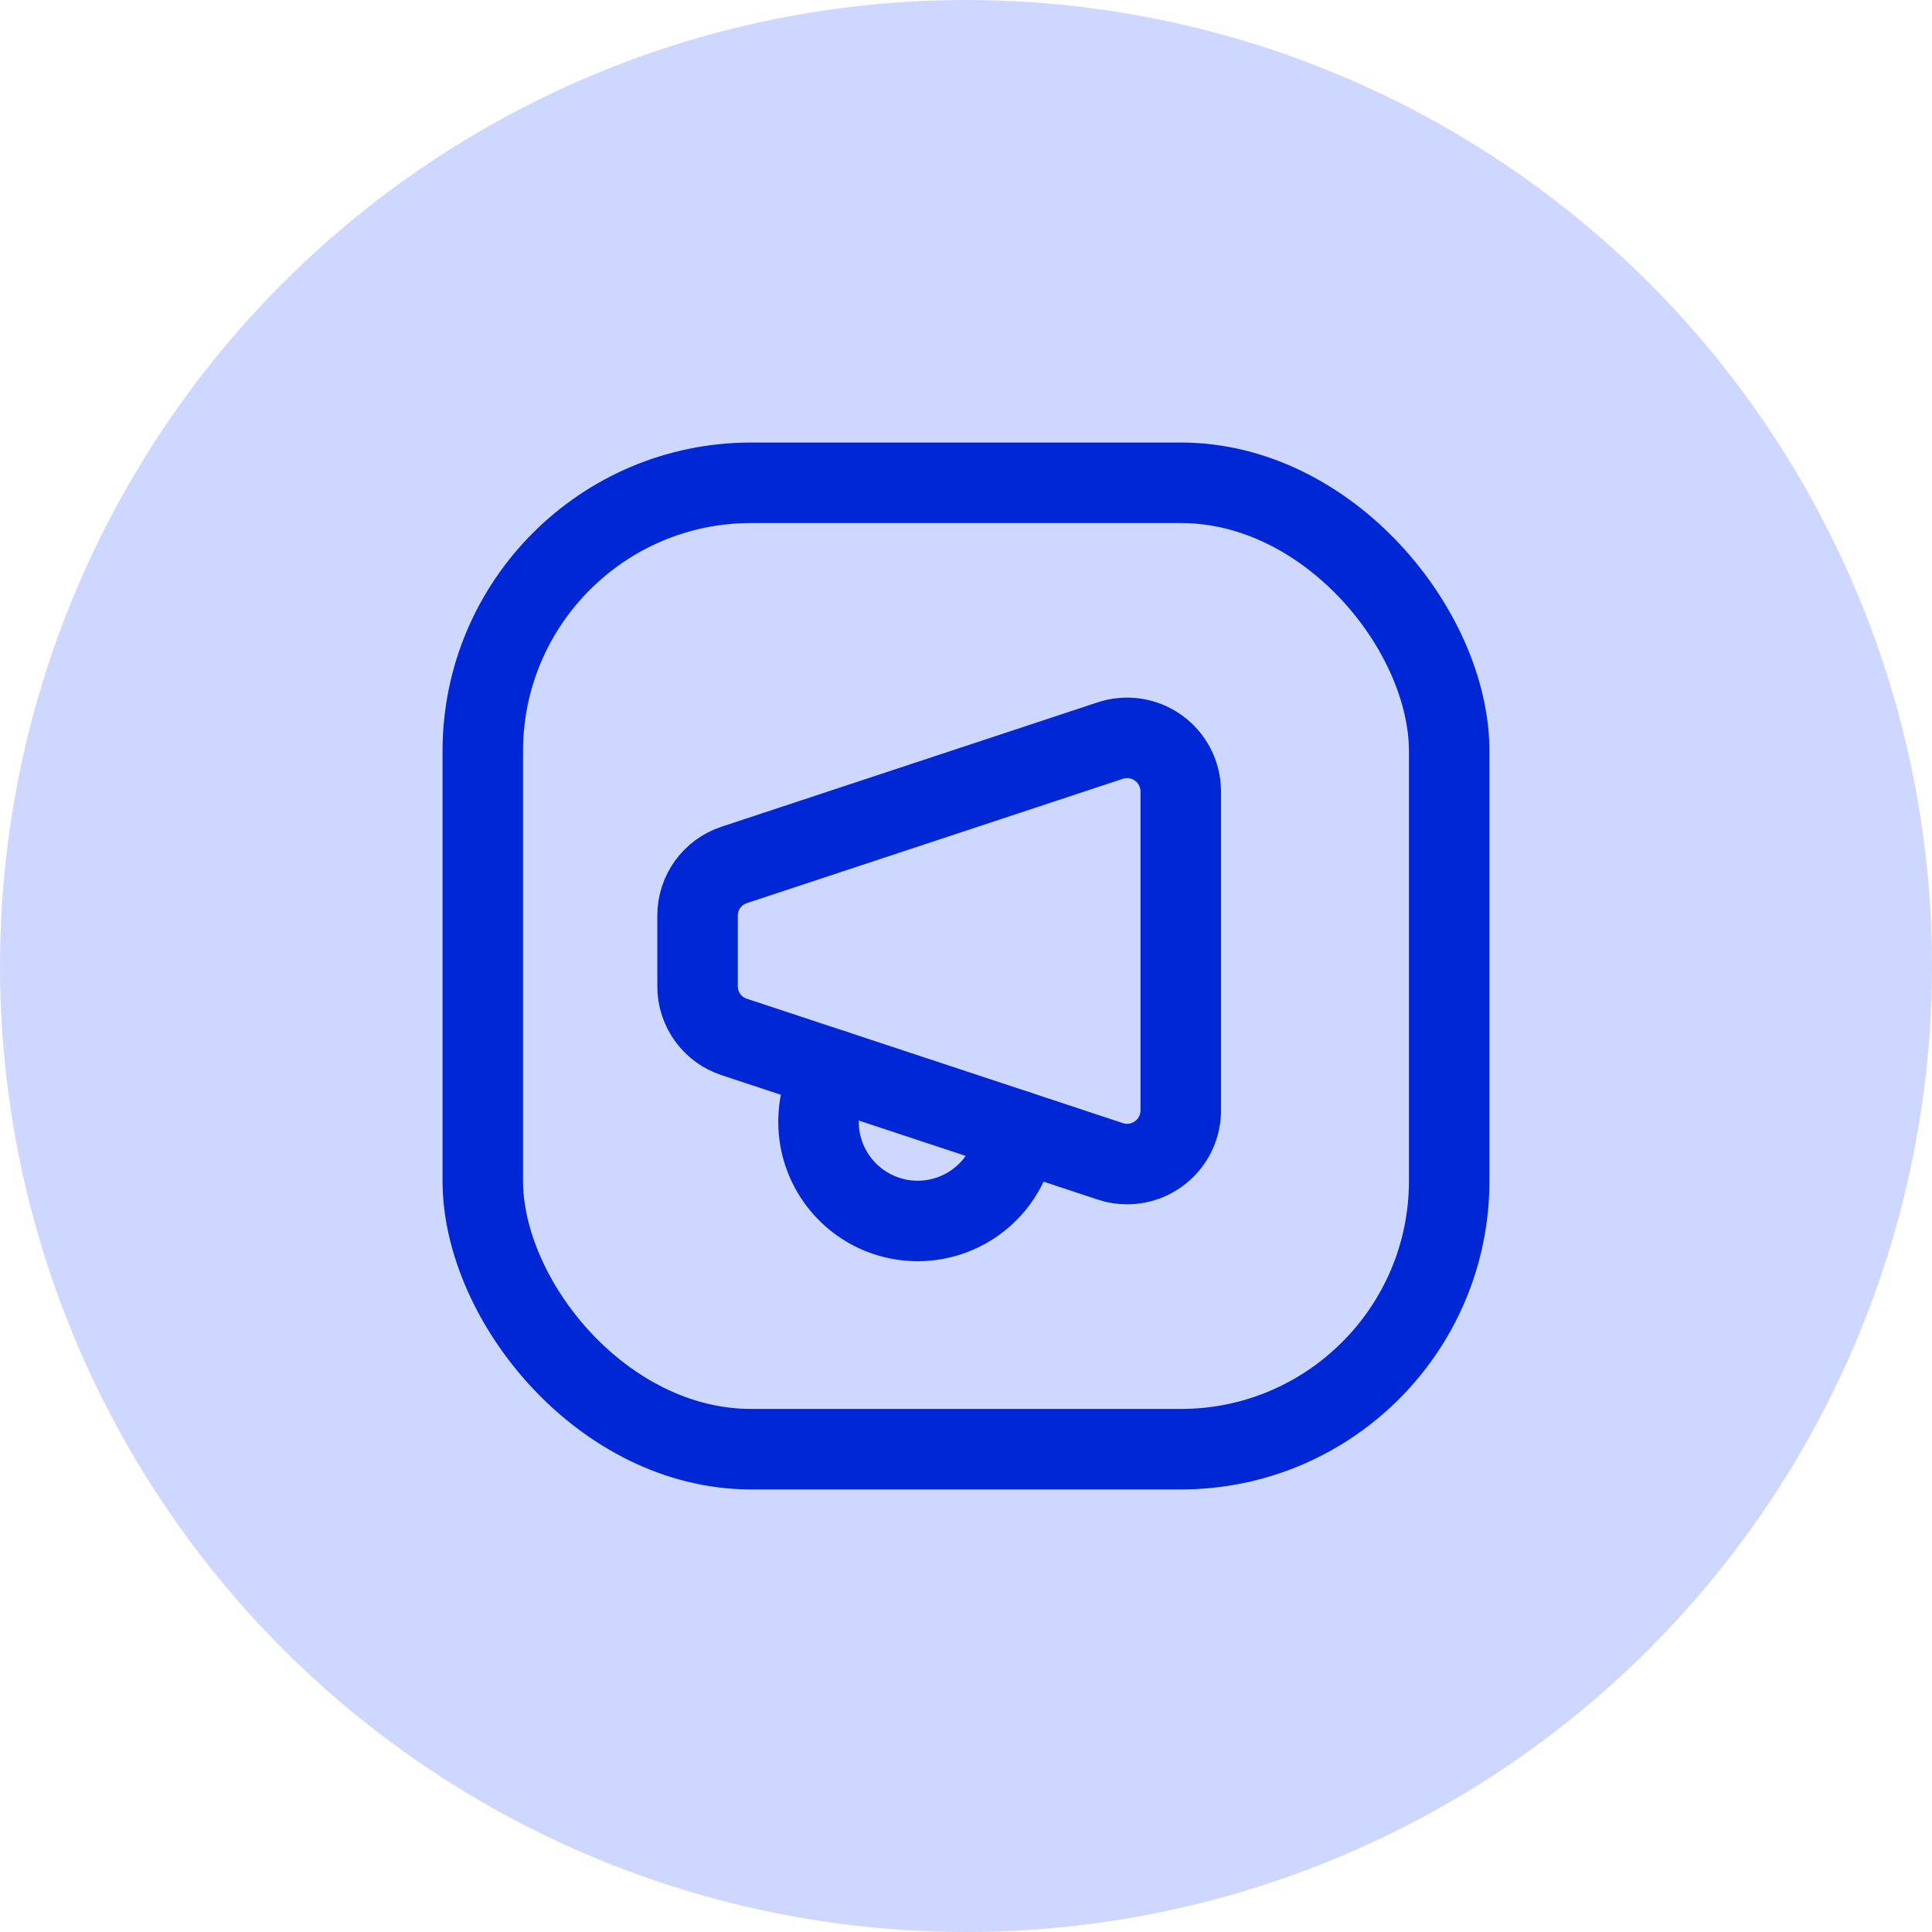
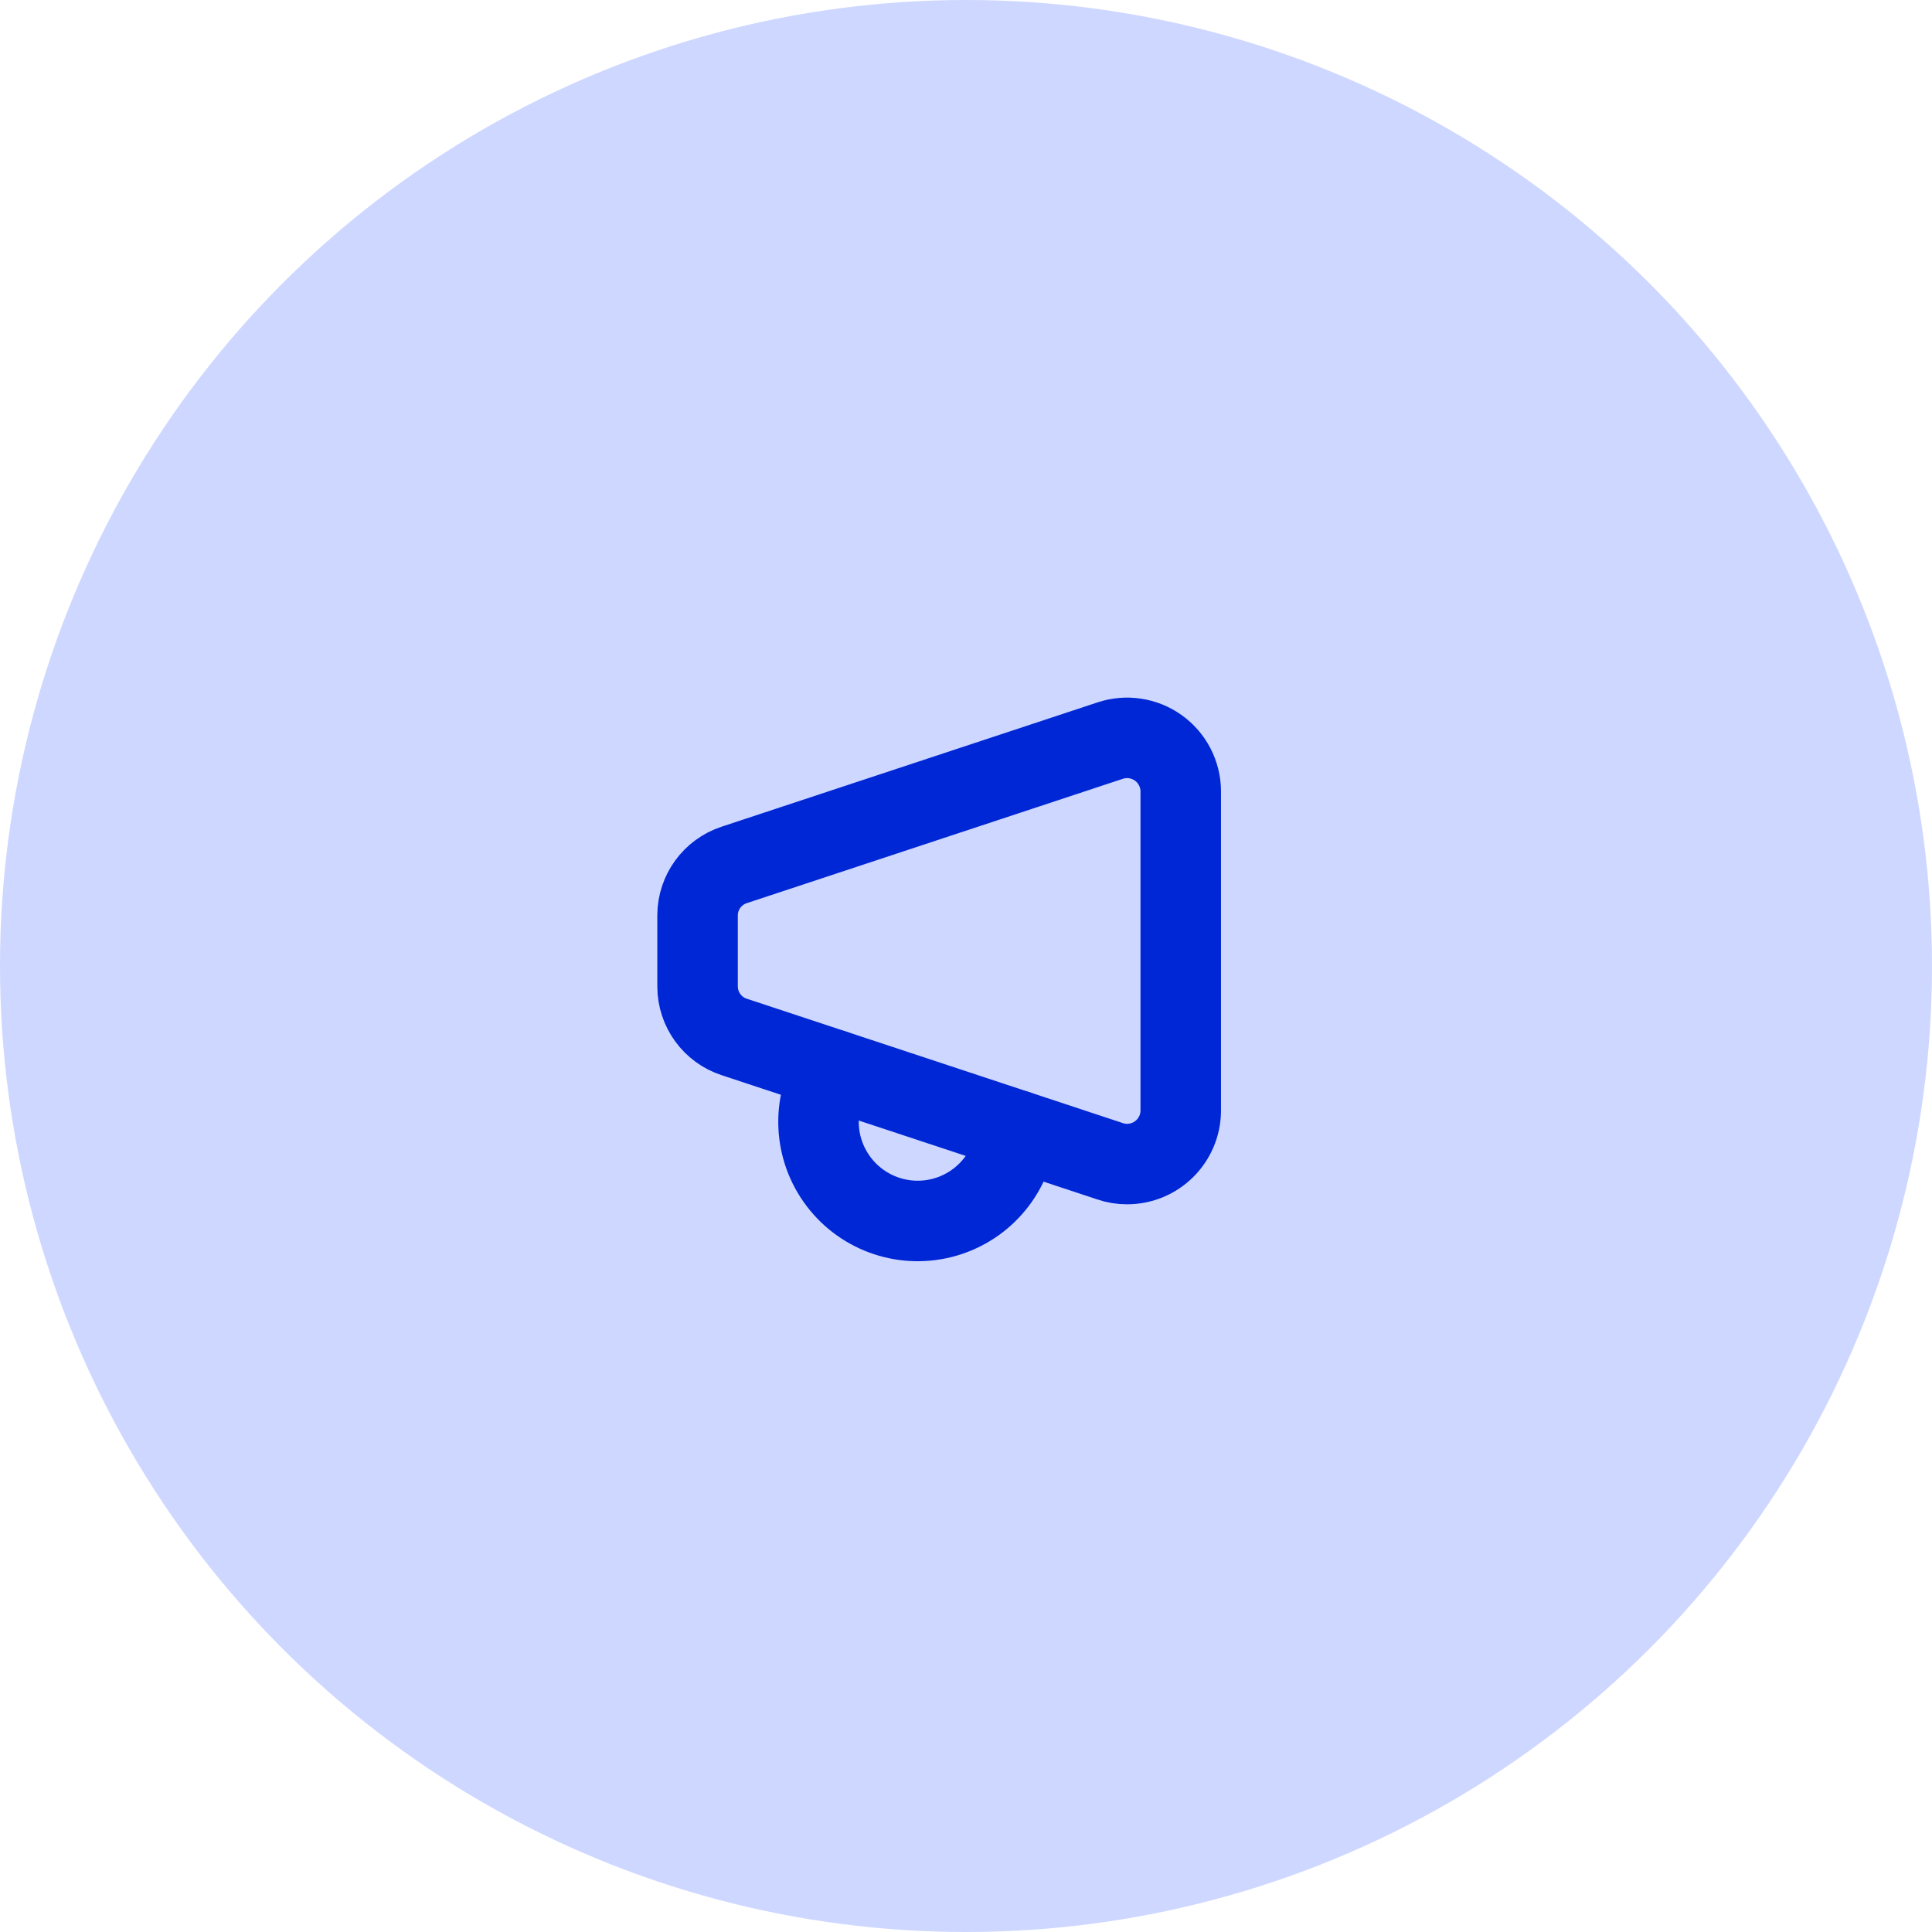
<svg xmlns="http://www.w3.org/2000/svg" width="72" height="72" viewBox="0 0 72 72" fill="none">
  <circle cx="36" cy="36" r="36" fill="#CED7FF" />
-   <path fill-rule="evenodd" clip-rule="evenodd" d="M41.37 43.277L27.364 38.645C26.549 38.379 25.997 37.62 25.996 36.762V34.115C25.997 33.258 26.549 32.499 27.364 32.232L41.37 27.601C41.977 27.398 42.645 27.499 43.166 27.871C43.686 28.243 43.998 28.841 44.003 29.481V41.402C43.991 42.499 43.099 43.381 42.002 43.381C41.787 43.382 41.574 43.347 41.37 43.277V43.277Z" stroke="#0027D6" stroke-width="3" stroke-linecap="round" stroke-linejoin="round" />
-   <rect x="17.992" y="17.992" width="36.015" height="36.015" rx="10" stroke="#0027D6" stroke-width="3" stroke-linecap="round" stroke-linejoin="round" />
+   <path fill-rule="evenodd" clip-rule="evenodd" d="M41.37 43.277L27.364 38.645C26.549 38.379 25.997 37.62 25.996 36.762V34.115C25.997 33.258 26.549 32.499 27.364 32.232L41.37 27.601C41.977 27.398 42.645 27.499 43.166 27.871C43.686 28.243 43.998 28.841 44.003 29.481V41.402C43.991 42.499 43.099 43.381 42.002 43.381C41.787 43.382 41.574 43.347 41.37 43.277Z" stroke="#0027D6" stroke-width="3" stroke-linecap="round" stroke-linejoin="round" />
  <path d="M31.054 39.866C30.252 41.166 30.332 42.826 31.257 44.042C32.181 45.259 33.759 45.781 35.227 45.356C36.694 44.931 37.749 43.647 37.881 42.124" stroke="#0027D6" stroke-width="3" stroke-linecap="round" stroke-linejoin="round" />
</svg>